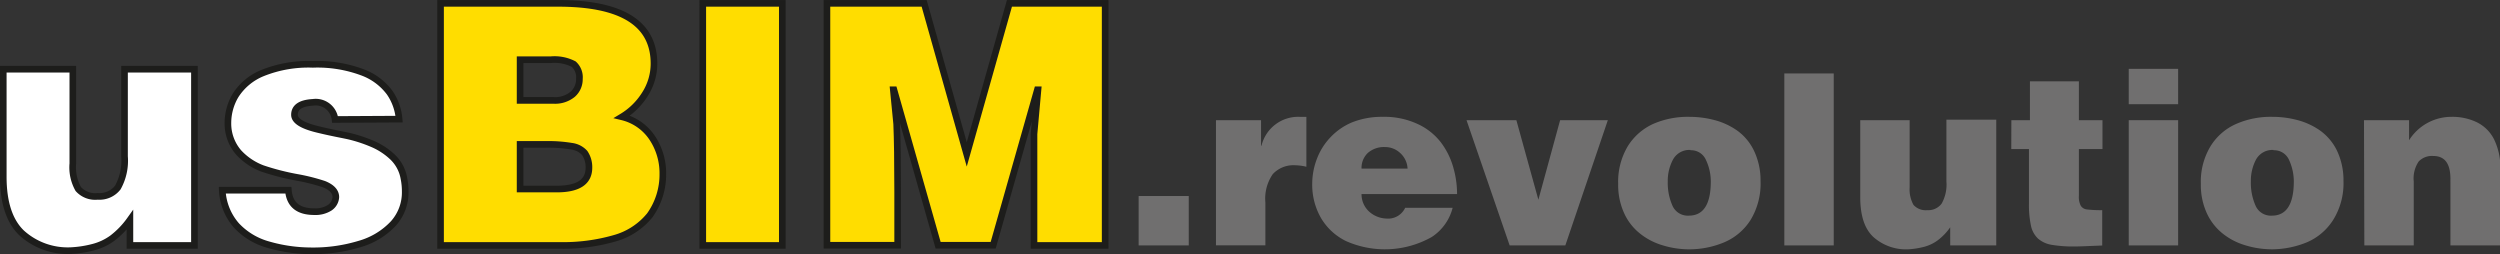
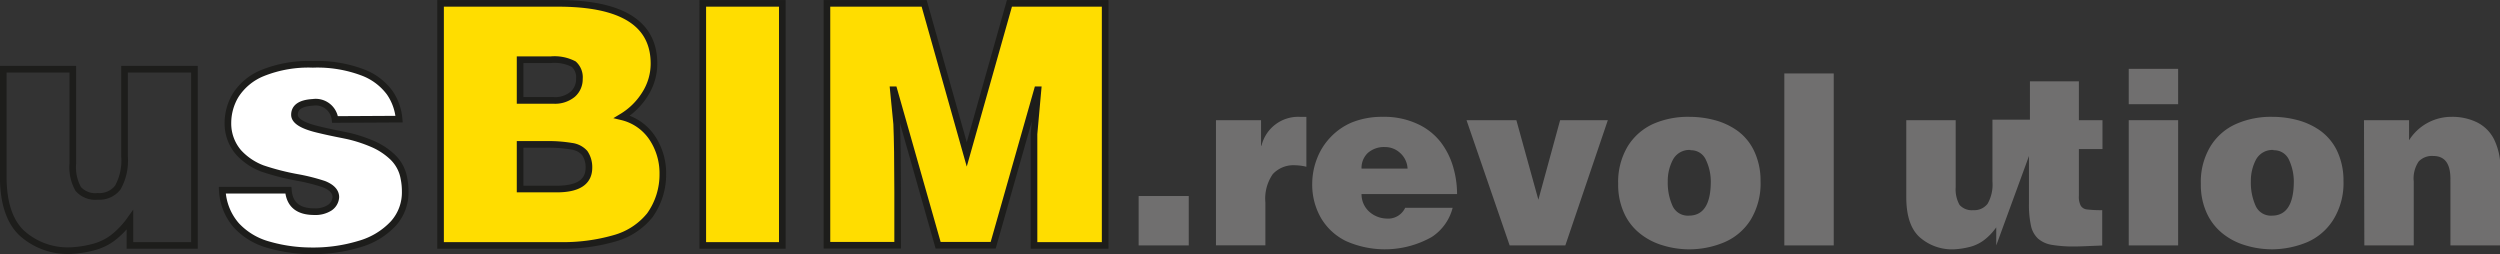
<svg xmlns="http://www.w3.org/2000/svg" id="Layer_1" data-name="Layer 1" viewBox="0 0 282.88 28.76">
  <rect x="0" y="0" width="282.88" height="28.76" fill="#333333" stroke="none" />
-   <path d="M22,27.77H14.7V24.89a9.66,9.66,0,0,1-2,2.07,6.39,6.39,0,0,1-2.12,1,12.27,12.27,0,0,1-2.58.4,7.76,7.76,0,0,1-5.55-2q-2.08-2-2.08-6.36V7.83H8.24V18.5a5,5,0,0,0,.62,2.89,2.57,2.57,0,0,0,2.19.83,2.63,2.63,0,0,0,2.28-1,6.22,6.22,0,0,0,.76-3.52V7.83H22Z" style="fill:#fff" />
  <path d="M22,27.77H14.7V24.89a9.66,9.66,0,0,1-2,2.07,6.39,6.39,0,0,1-2.12,1,12.27,12.27,0,0,1-2.58.4,7.76,7.76,0,0,1-5.55-2q-2.08-2-2.08-6.36V7.83H8.24V18.5a5,5,0,0,0,.62,2.89,2.57,2.57,0,0,0,2.19.83,2.63,2.63,0,0,0,2.28-1,6.22,6.22,0,0,0,.76-3.52V7.83H22Z" style="fill:none;stroke:#1d1d1b;stroke-miterlimit:3.61;stroke-width:0.75px" />
  <path d="M37.91,13.52a2.2,2.2,0,0,0-2.5-1.94c-1.39.08-2.09.55-2.09,1.41,0,.67.86,1.22,2.58,1.64s2.87.61,3.61.78a16.08,16.08,0,0,1,2.51.82,7.69,7.69,0,0,1,2.42,1.56,4.36,4.36,0,0,1,1.27,2.42,7.21,7.21,0,0,1,.14,1.45A5.26,5.26,0,0,1,44.5,25.3a8.35,8.35,0,0,1-3.78,2.3,18,18,0,0,1-5.54.78,17.65,17.65,0,0,1-4.84-.7,7.75,7.75,0,0,1-3.58-2.16,6.51,6.51,0,0,1-1.61-4h7.48c.13,1.62,1.1,2.43,2.93,2.43a3,3,0,0,0,1.74-.44,1.55,1.55,0,0,0,.7-1.2c0-.62-.45-1.11-1.34-1.47a22,22,0,0,0-3.06-.77,28,28,0,0,1-3.89-1A7,7,0,0,1,27,17.25a5,5,0,0,1-1.21-3.34,6.09,6.09,0,0,1,.88-3.14,6.53,6.53,0,0,1,3-2.49,13.91,13.91,0,0,1,5.73-1A14.52,14.52,0,0,1,41,8.18a6.74,6.74,0,0,1,3.09,2.3,6.16,6.16,0,0,1,1.07,3Z" style="fill:#fff" />
  <path d="M37.91,13.52a2.2,2.2,0,0,0-2.5-1.94c-1.39.08-2.09.55-2.09,1.41,0,.67.86,1.22,2.58,1.64s2.87.61,3.61.78a16.08,16.08,0,0,1,2.51.82,7.69,7.69,0,0,1,2.42,1.56,4.36,4.36,0,0,1,1.27,2.42,7.21,7.21,0,0,1,.14,1.45A5.26,5.26,0,0,1,44.5,25.3a8.35,8.35,0,0,1-3.78,2.3,18,18,0,0,1-5.54.78,17.65,17.65,0,0,1-4.84-.7,7.75,7.75,0,0,1-3.58-2.16,6.51,6.51,0,0,1-1.61-4h7.48c.13,1.62,1.1,2.43,2.93,2.43a3,3,0,0,0,1.74-.44,1.55,1.55,0,0,0,.7-1.2c0-.62-.45-1.11-1.34-1.47a22,22,0,0,0-3.06-.77,28,28,0,0,1-3.89-1A7,7,0,0,1,27,17.25a5,5,0,0,1-1.21-3.34,6.09,6.09,0,0,1,.88-3.14,6.53,6.53,0,0,1,3-2.49,13.91,13.91,0,0,1,5.73-1A14.52,14.52,0,0,1,41,8.18a6.74,6.74,0,0,1,3.09,2.3,6.16,6.16,0,0,1,1.07,3Z" style="fill:none;stroke:#1d1d1b;stroke-miterlimit:3.61;stroke-width:0.75px" />
  <path d="M49.85.38h13.3Q74,.38,74,7.21a6.43,6.43,0,0,1-1,3.42,7.82,7.82,0,0,1-2.62,2.59,5.7,5.7,0,0,1,3.42,2.38A7.2,7.2,0,0,1,75,19.68a7.92,7.92,0,0,1-1.48,4.69,7.82,7.82,0,0,1-4,2.6,21,21,0,0,1-6.19.8H49.85Zm9,6.38v4.6h3.75a3.15,3.15,0,0,0,2.2-.69,2.26,2.26,0,0,0,.76-1.75,2,2,0,0,0-.64-1.66,4.74,4.74,0,0,0-2.63-.5Zm0,9.58v5.05H63q3.65,0,3.64-2.43a2.84,2.84,0,0,0-.48-1.65,2.4,2.4,0,0,0-1.46-.76,16.16,16.16,0,0,0-3-.21Z" style="fill:#fd0" />
  <path d="M49.85.38h13.3Q74,.38,74,7.21a6.43,6.43,0,0,1-1,3.42,7.82,7.82,0,0,1-2.62,2.59,5.7,5.7,0,0,1,3.42,2.38A7.2,7.2,0,0,1,75,19.68a7.92,7.92,0,0,1-1.48,4.69,7.82,7.82,0,0,1-4,2.6,21,21,0,0,1-6.19.8H49.85Zm9,6.38v4.6h3.75a3.15,3.15,0,0,0,2.2-.69,2.26,2.26,0,0,0,.76-1.75,2,2,0,0,0-.64-1.66,4.74,4.74,0,0,0-2.63-.5Zm0,9.58v5.05H63q3.65,0,3.64-2.43a2.84,2.84,0,0,0-.48-1.65,2.4,2.4,0,0,0-1.46-.76,16.16,16.16,0,0,0-3-.21Z" style="fill:none;stroke:#1d1d1b;stroke-width:0.75px" />
  <path d="M79.52.38h9V27.77h-9Z" style="fill:#fd0" />
  <path d="M79.52.38h9V27.77h-9Z" style="fill:none;stroke:#1d1d1b;stroke-width:0.75px" />
  <path d="M104.57.38l4.82,17.09L114.22.38h10.83V27.77H117c0-1.42,0-2.8,0-4.13s0-2.27,0-2.8,0-1.43,0-2.68,0-2.26,0-3l.45-5h-.07l-5,17.59h-6.23l-5-17.59h-.07l.38,3.87c.07,1.68.11,4.22.11,7.64v6.08h-8V.38Z" style="fill:#fd0" />
  <path d="M104.57.38l4.82,17.09L114.22.38h10.83V27.77H117c0-1.42,0-2.8,0-4.13s0-2.27,0-2.8,0-1.43,0-2.68,0-2.26,0-3l.45-5h-.07l-5,17.59h-6.23l-5-17.59h-.07l.38,3.87c.07,1.68.11,4.22.11,7.64v6.08h-8V.38Z" style="fill:none;stroke:#1d1d1b;stroke-width:0.75px" />
  <path d="M128.84,22.18h5.67v5.59h-5.67Z" style="fill:#706f6f" />
  <path d="M137.59,13.6h5.1v2.89h.05a4.27,4.27,0,0,1,4.32-3.27l.45,0,.31,0v5.65a5.71,5.71,0,0,0-1.27-.17,3.18,3.18,0,0,0-2.53,1,4.85,4.85,0,0,0-.84,3.2v4.86h-5.59Z" style="fill:#706f6f" />
  <path d="M159,23.51h5.37A5.59,5.59,0,0,1,162,26.82a10.81,10.81,0,0,1-9.69.46,6.67,6.67,0,0,1-2.83-2.6,7.54,7.54,0,0,1-1-3.88A7.93,7.93,0,0,1,149,18a7.22,7.22,0,0,1,1.53-2.45A7.12,7.12,0,0,1,153,13.84a9.12,9.12,0,0,1,3.46-.62,8.89,8.89,0,0,1,3.88.78A7,7,0,0,1,163,16.06a8.47,8.47,0,0,1,1.42,2.81,10.8,10.8,0,0,1,.45,3.09H154.06a2.66,2.66,0,0,0,.88,2,3.06,3.06,0,0,0,1.93.77A2.13,2.13,0,0,0,159,23.51Zm-4.91-4.43h5.18a2.53,2.53,0,0,0-.83-1.76,2.49,2.49,0,0,0-1.71-.68,2.77,2.77,0,0,0-1.94.65A2.33,2.33,0,0,0,154.06,19.08Z" style="fill:#706f6f" />
  <path d="M165.94,13.6h5.64l2.49,9,2.46-9h5.4l-4.81,14.17h-6.3Z" style="fill:#706f6f" />
  <path d="M191.13,13.22a11.15,11.15,0,0,1,2.88.37,8,8,0,0,1,2.58,1.2,6,6,0,0,1,1.88,2.27,7.77,7.77,0,0,1,.74,3.42,7.93,7.93,0,0,1-1.13,4.41,6.55,6.55,0,0,1-2.94,2.51,10.22,10.22,0,0,1-7,.36,7.45,7.45,0,0,1-2.59-1.35,6.19,6.19,0,0,1-1.79-2.32,7.67,7.67,0,0,1-.66-3.29,7.83,7.83,0,0,1,1.09-4.26A6.58,6.58,0,0,1,187.11,14,9.78,9.78,0,0,1,191.13,13.22Zm.16,3.75a2.1,2.1,0,0,0-2,1.11,5.13,5.13,0,0,0-.58,2.45,6.35,6.35,0,0,0,.54,2.76,1.89,1.89,0,0,0,1.84,1.11q2.49,0,2.49-3.87a5.68,5.68,0,0,0-.54-2.41A1.83,1.83,0,0,0,191.29,17Z" style="fill:#706f6f" />
  <path d="M201.9,8.31h5.59V27.77H201.9Z" style="fill:#706f6f" />
-   <path d="M225.88,27.77h-5.21V25.72a6.44,6.44,0,0,1-1.41,1.47,4.59,4.59,0,0,1-1.51.73,9.12,9.12,0,0,1-1.83.29,5.53,5.53,0,0,1-3.95-1.4c-1-.93-1.48-2.43-1.48-4.52V13.6h5.59v7.59a3.58,3.58,0,0,0,.44,2,1.86,1.86,0,0,0,1.56.59,1.88,1.88,0,0,0,1.62-.74,4.39,4.39,0,0,0,.54-2.5v-7h5.64Z" style="fill:#706f6f" />
+   <path d="M225.88,27.77V25.72a6.44,6.44,0,0,1-1.41,1.47,4.59,4.59,0,0,1-1.51.73,9.12,9.12,0,0,1-1.83.29,5.53,5.53,0,0,1-3.95-1.4c-1-.93-1.48-2.43-1.48-4.52V13.6h5.59v7.59a3.58,3.58,0,0,0,.44,2,1.86,1.86,0,0,0,1.56.59,1.88,1.88,0,0,0,1.62-.74,4.39,4.39,0,0,0,.54-2.5v-7h5.64Z" style="fill:#706f6f" />
  <path d="M227.59,13.6h2.1V9.2h5.54v4.4h2.67v3.27h-2.67v5.26a2.19,2.19,0,0,0,.22,1.16.94.94,0,0,0,.71.41,12.92,12.92,0,0,0,1.71.08v4l-1.27.05q-1.29.06-1.86.06a14.65,14.65,0,0,1-2.6-.19,3.11,3.11,0,0,1-1.53-.7,2.76,2.76,0,0,1-.8-1.45,11.13,11.13,0,0,1-.23-2.52V16.87h-2Z" style="fill:#706f6f" />
  <path d="M240.87,7.79h5.59v4h-5.59Zm0,5.81h5.59V27.77h-5.59Z" style="fill:#706f6f" />
  <path d="M257.1,13.22a11,11,0,0,1,2.87.37,8,8,0,0,1,2.58,1.2,6.06,6.06,0,0,1,1.89,2.27,7.78,7.78,0,0,1,.73,3.42A7.85,7.85,0,0,1,264,24.89a6.58,6.58,0,0,1-2.93,2.51,10.54,10.54,0,0,1-3.91.81,10.38,10.38,0,0,1-3.08-.45,7.49,7.49,0,0,1-2.6-1.35,6.29,6.29,0,0,1-1.79-2.32,7.67,7.67,0,0,1-.66-3.29,7.75,7.75,0,0,1,1.1-4.26A6.47,6.47,0,0,1,253.08,14,9.75,9.75,0,0,1,257.1,13.22Zm.16,3.75a2.11,2.11,0,0,0-2,1.11,5.12,5.12,0,0,0-.57,2.45,6.35,6.35,0,0,0,.54,2.76,1.88,1.88,0,0,0,1.84,1.11q2.47,0,2.48-3.87a5.82,5.82,0,0,0-.53-2.41A1.84,1.84,0,0,0,257.26,17Z" style="fill:#706f6f" />
  <path d="M267.49,13.6h5.1v2.27a5.66,5.66,0,0,1,4.81-2.65,6.42,6.42,0,0,1,2.79.58,4.3,4.3,0,0,1,2,1.93,7.32,7.32,0,0,1,.73,3.51v8.53h-5.65V20.24c0-1.73-.64-2.59-1.94-2.59a2.08,2.08,0,0,0-1.65.62,3.43,3.43,0,0,0-.56,2.26v7.24h-5.59Z" style="fill:#706f6f" />
</svg>